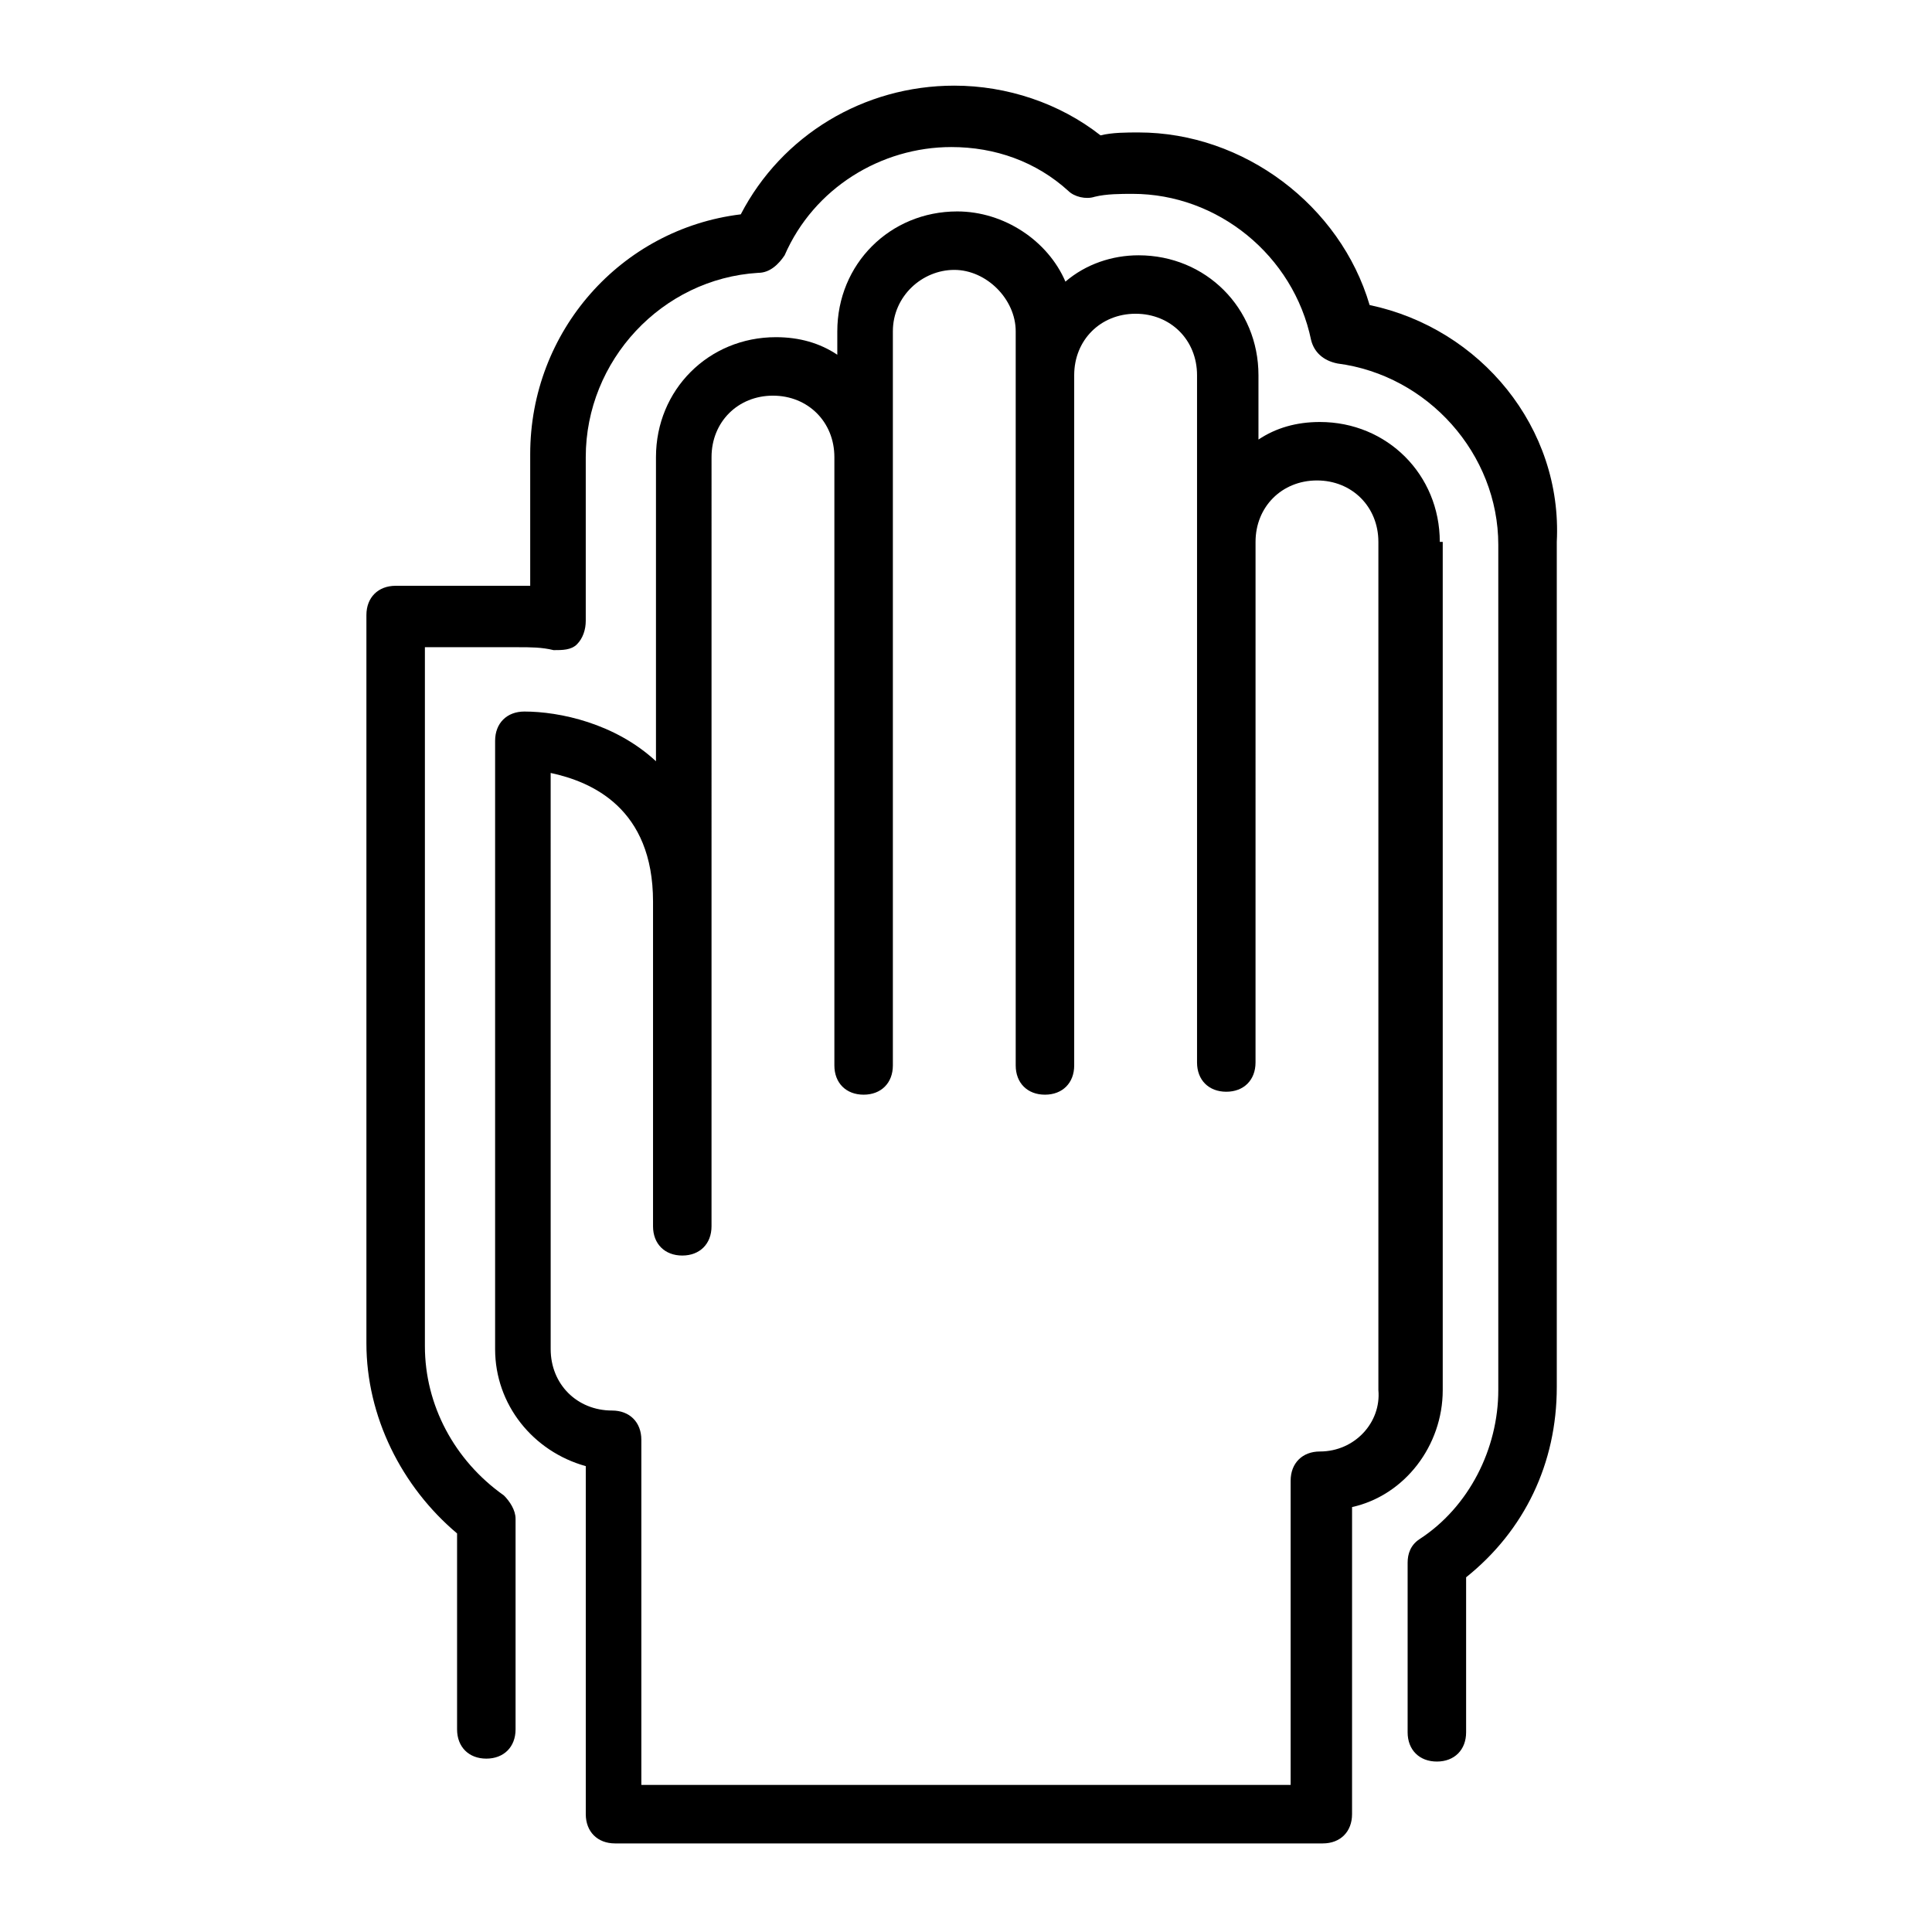
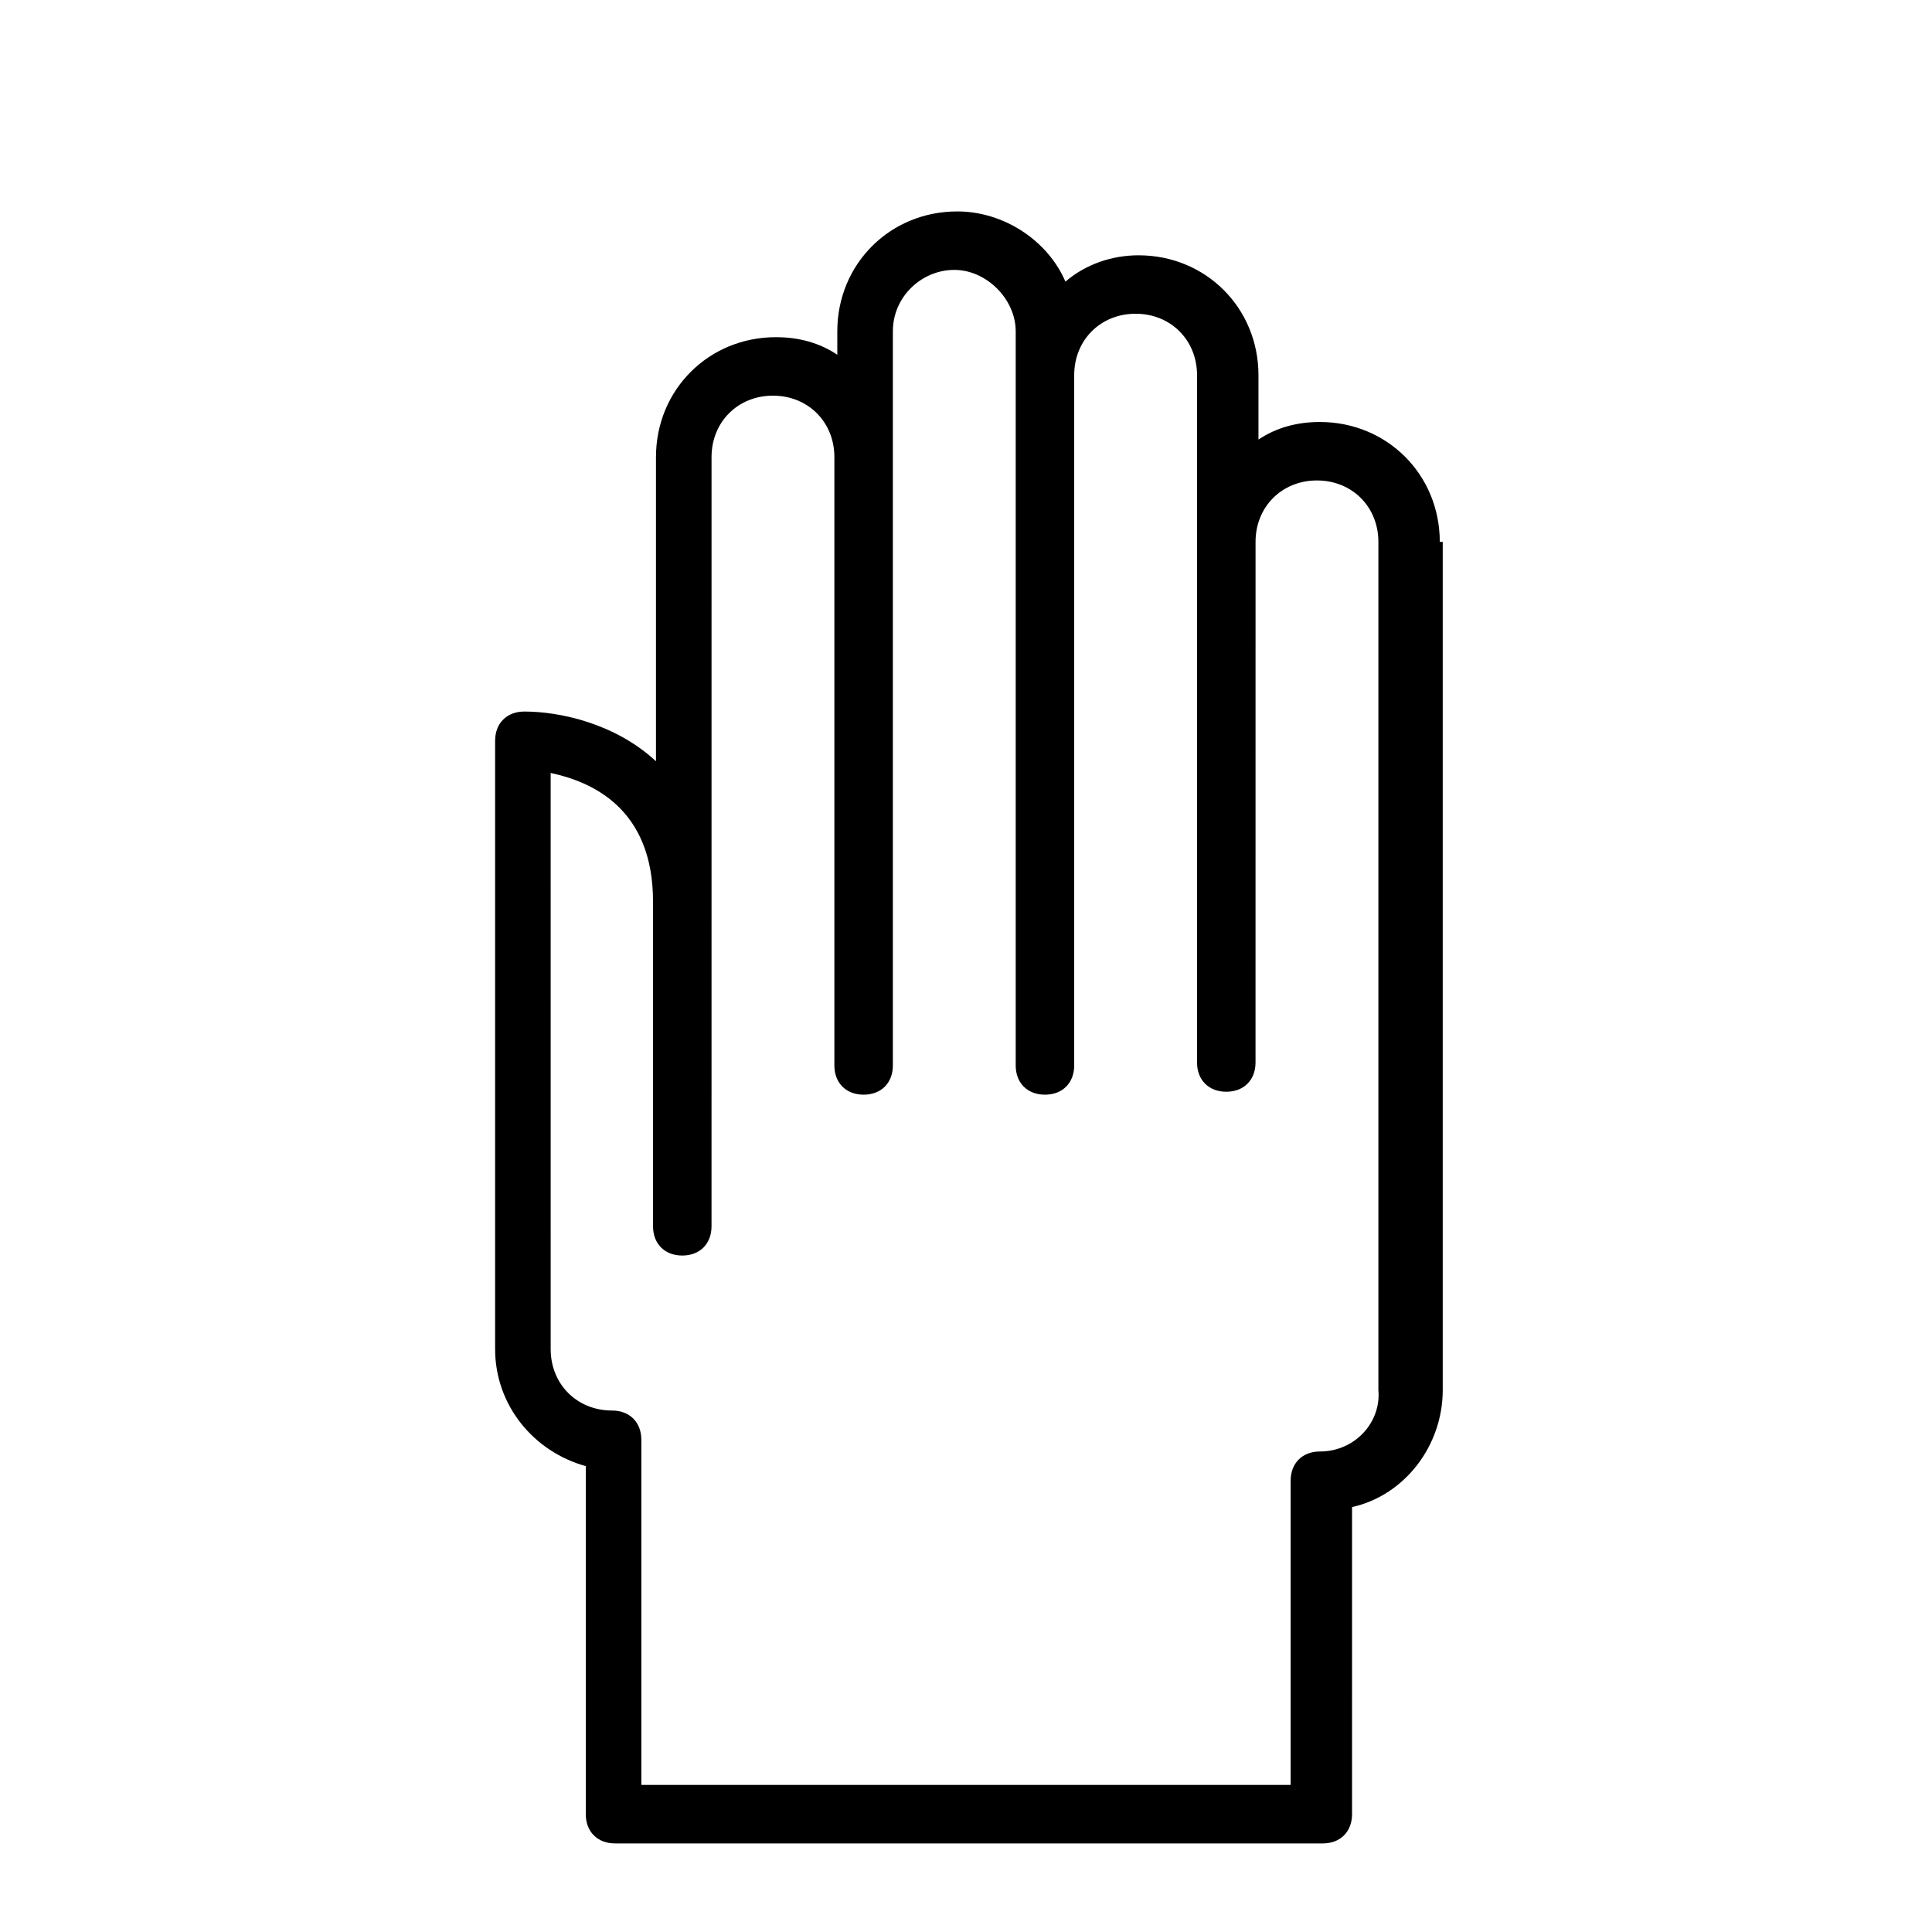
<svg xmlns="http://www.w3.org/2000/svg" fill="#000000" width="800px" height="800px" version="1.1" viewBox="144 144 512 512">
  <g>
    <path d="m525.56 287.61c0-17.828-13.953-31.777-31.777-31.777-6.199 0-11.625 1.551-16.277 4.652v-17.051c0-17.828-13.953-31.777-31.777-31.777-6.977 0-13.953 2.324-19.379 6.977-4.652-10.852-16.277-18.602-28.68-18.602-17.828 0-31.777 13.953-31.777 31.777v6.199c-4.652-3.106-10.078-4.652-16.277-4.652-17.828 0-31.777 13.953-31.777 31.777v80.609c-10.852-10.078-25.578-13.176-34.879-13.176-4.652 0-7.75 3.102-7.75 7.75v161.22c0 14.727 10.078 27.129 24.027 31.004v92.234c0 4.652 3.102 7.75 7.75 7.75h187.57c4.652 0 7.75-3.102 7.75-7.75l0.004-81.383c13.953-3.102 24.027-16.277 24.027-31.004v-224.78zm-31.777 241.05c-4.652 0-7.75 3.102-7.75 7.75v80.609h-172.07v-91.461c0-4.652-3.102-7.75-7.75-7.75-9.301 0-16.277-6.977-16.277-16.277l-0.004-152.69c10.852 2.324 27.129 9.301 27.129 34.105v86.035c0 4.652 3.102 7.75 7.75 7.75 4.652 0 7.75-3.102 7.75-7.75l0.004-203.85c0-9.301 6.977-16.277 16.277-16.277s16.277 6.977 16.277 16.277v161.22c0 4.652 3.102 7.75 7.75 7.75 4.652 0 7.75-3.102 7.75-7.75v-194.55c0-9.301 7.75-16.277 16.277-16.277 8.527 0 16.277 7.75 16.277 16.277v194.55c0 4.652 3.102 7.75 7.75 7.75 4.652 0 7.75-3.102 7.75-7.75v-182.93c0-9.301 6.977-16.277 16.277-16.277s16.277 6.977 16.277 16.277v182.15c0 4.652 3.102 7.75 7.75 7.75 4.652 0 7.75-3.102 7.75-7.75l0.004-137.97c0-9.301 6.977-16.277 16.277-16.277s16.277 6.977 16.277 16.277v224.78c0.773 8.527-6.203 16.277-15.504 16.277z" />
-     <path d="m506.96 224.83c-7.75-26.352-33.328-45.73-61.23-45.73-3.102 0-6.977 0-10.078 0.773-10.852-8.527-24.805-13.176-38.754-13.176-24.027 0-45.73 13.176-56.582 34.105-31.777 3.875-55.805 31.004-55.805 63.559v34.879h-3.102-32.555c-4.652 0-7.75 3.102-7.75 7.75v193c0 19.379 9.301 37.98 24.027 50.383v51.93c0 4.652 3.102 7.75 7.75 7.75 4.652 0 7.75-3.102 7.75-7.75v-55.805c0-2.324-1.551-4.652-3.102-6.199-13.172-9.305-20.926-24.031-20.926-39.531v-185.25h24.805c3.102 0 6.199 0 9.301 0.773 2.324 0 4.652 0 6.199-1.551 1.551-1.551 2.324-3.875 2.324-6.199v-43.406c0-25.578 20.152-47.281 45.73-48.832 3.102 0 5.426-2.324 6.977-4.652 7.75-17.828 25.578-28.68 44.18-28.68 11.625 0 22.477 3.875 31.004 11.625 1.551 1.551 4.652 2.324 6.977 1.551 3.102-0.773 6.977-0.773 10.078-0.773 22.477 0 42.629 16.277 47.281 38.754 0.773 3.102 3.102 5.426 6.977 6.199 24.027 3.102 42.629 24.027 42.629 48.055v224.01c0 15.5-7.75 31.004-20.926 39.531-2.324 1.551-3.102 3.875-3.102 6.199v44.957c0 4.652 3.102 7.75 7.75 7.75 4.652 0 7.75-3.102 7.75-7.75v-41.078c15.5-12.402 24.027-30.23 24.027-50.383v-224c1.551-30.227-20.152-56.582-49.605-62.781z" />
  </g>
</svg>